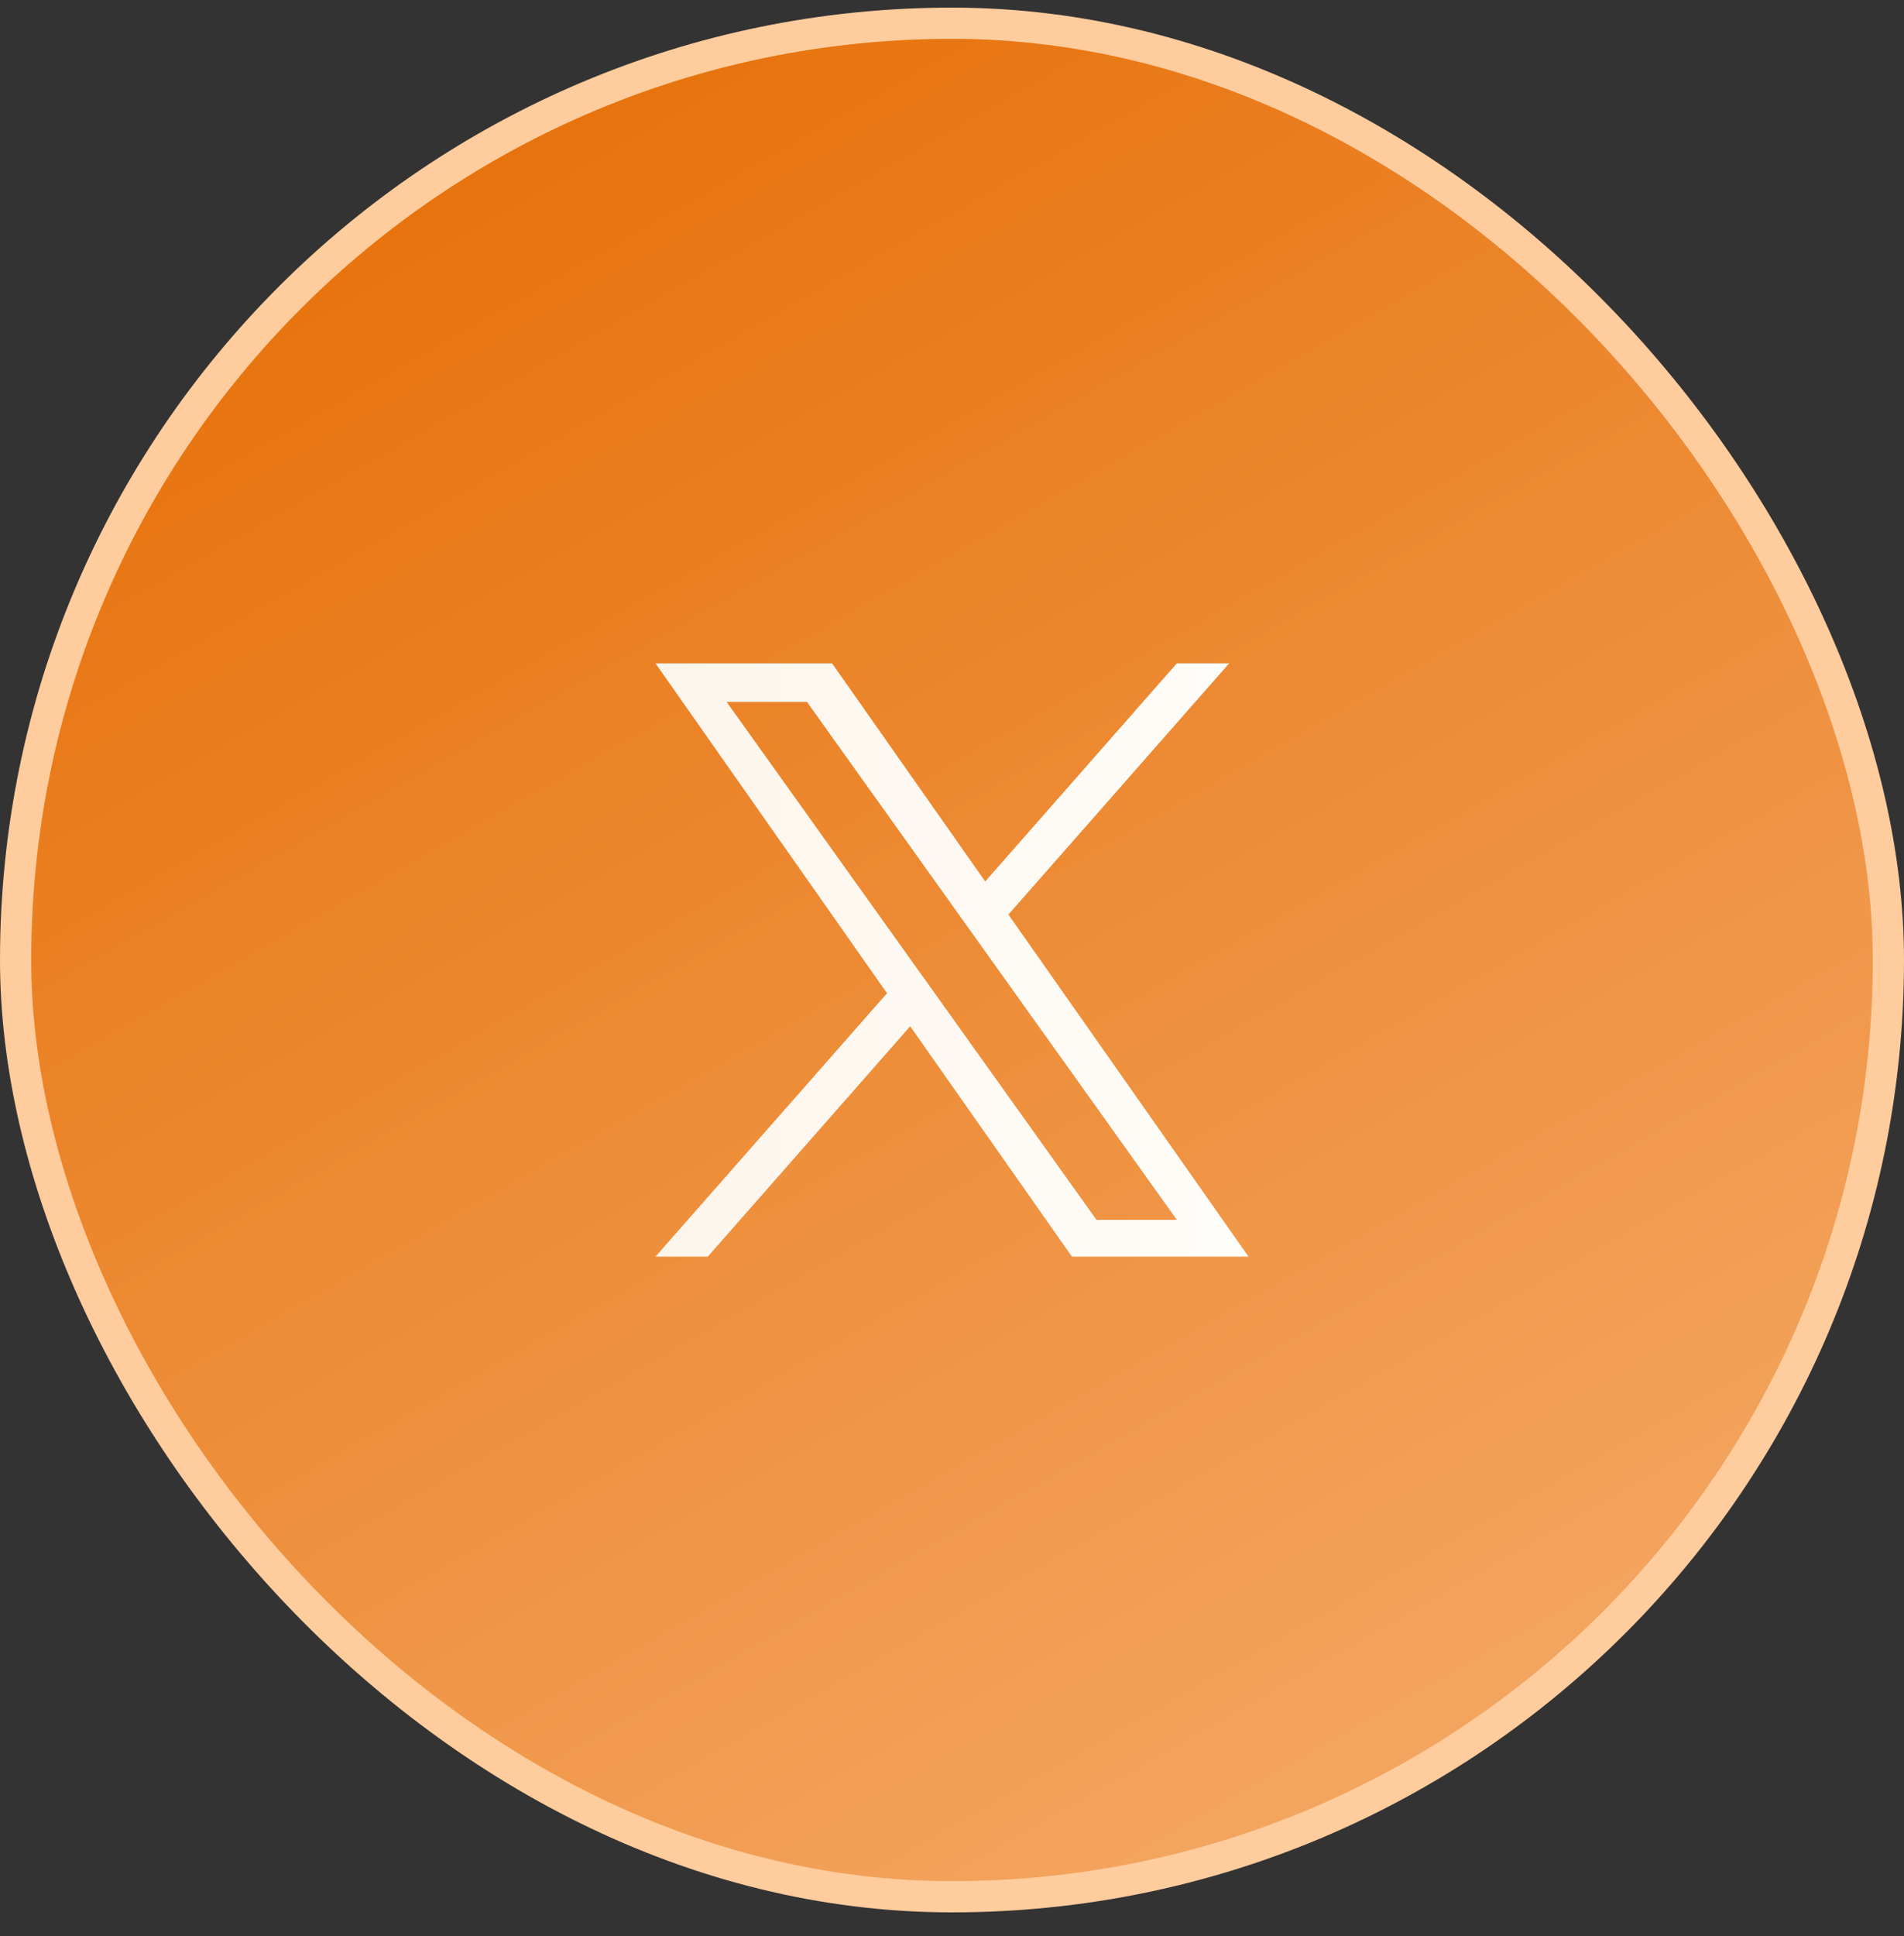
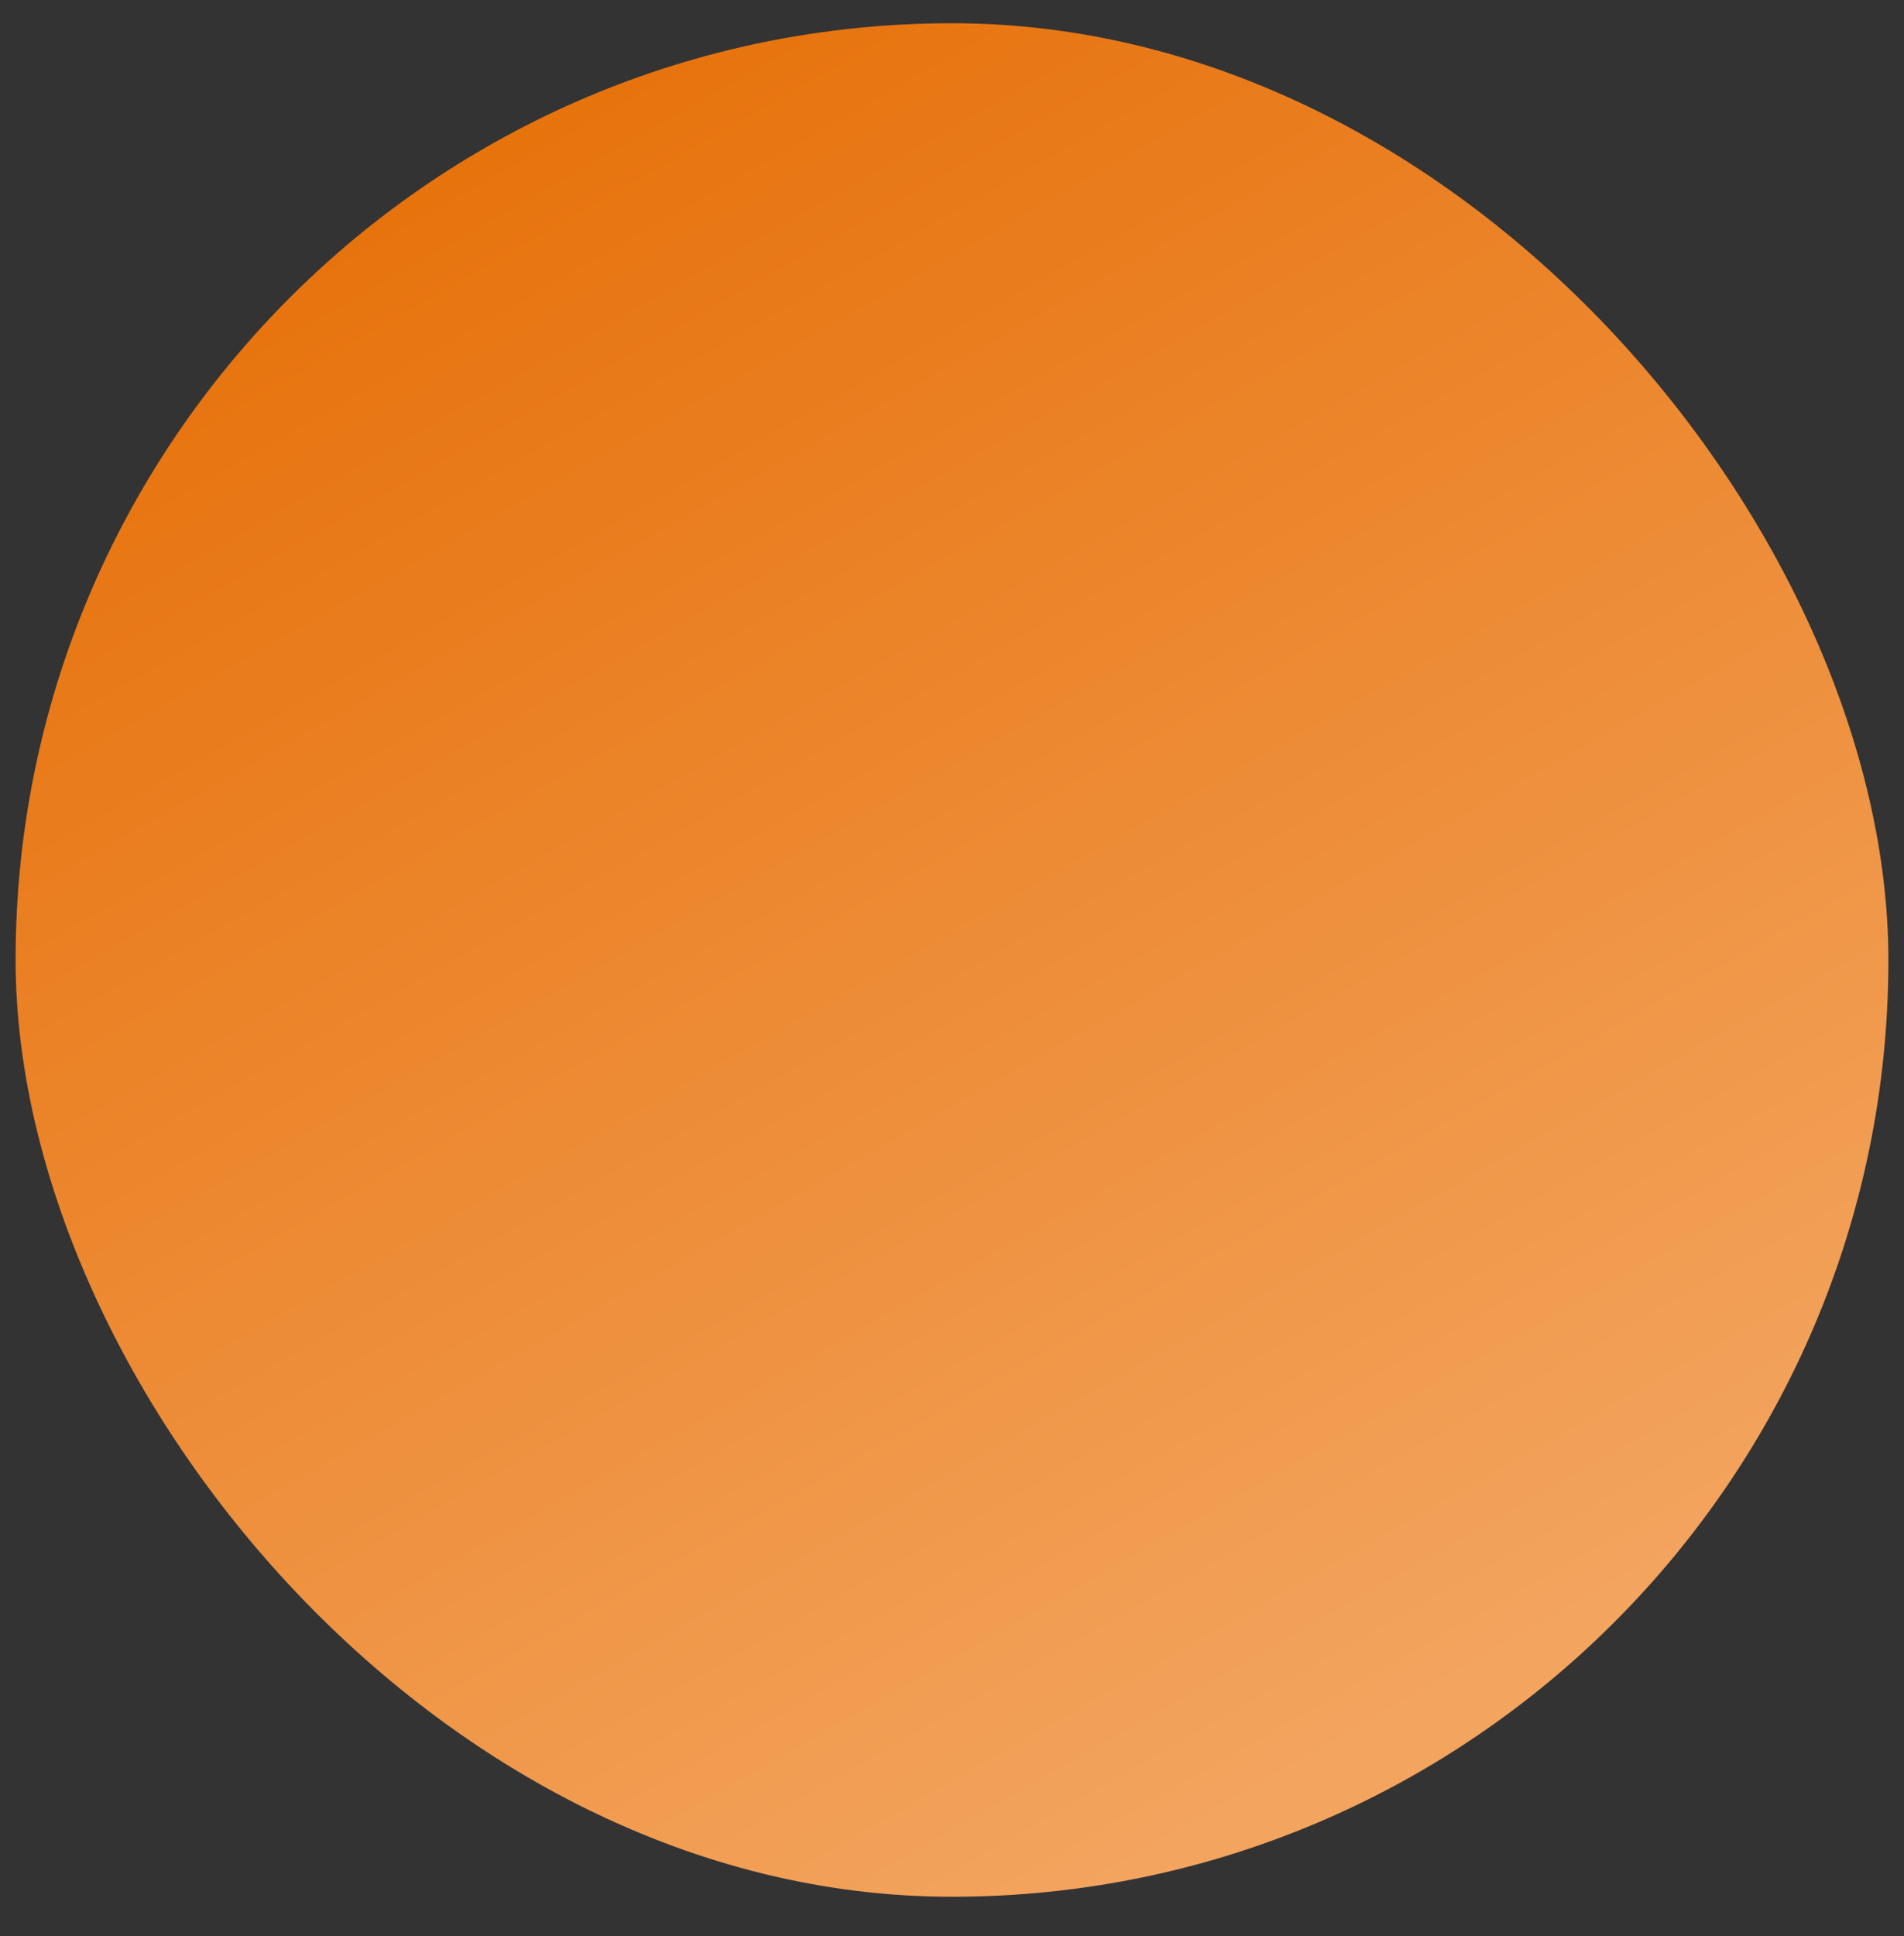
<svg xmlns="http://www.w3.org/2000/svg" width="61" height="62" viewBox="0 0 61 62" fill="none">
  <rect x="0" y="0" width="61" height="62" fill="#333333" stroke="none" />
  <rect x="0.5" y="0.744" width="60" height="60" rx="30" fill="url(#paint0_linear_292_220)" />
-   <rect x="0.5" y="0.744" width="60" height="60" rx="30" stroke="#FFCC9D" />
-   <path d="M32.307 29.289L39.38 21.244H37.703L31.564 28.229L26.658 21.244H21L28.418 31.808L21 40.244H22.676L29.161 32.866L34.342 40.244H40L32.307 29.289ZM30.012 31.9L29.26 30.848L23.28 22.479H25.854L30.68 29.233L31.431 30.285L37.705 39.066H35.13L30.012 31.9Z" fill="url(#paint1_linear_292_220)" />
  <defs>
    <linearGradient id="paint0_linear_292_220" x1="11.091" y1="-3.222" x2="51.526" y2="67.713" gradientUnits="userSpaceOnUse">
      <stop stop-color="#E56B00" />
      <stop offset="1" stop-color="#F6B072" />
    </linearGradient>
    <linearGradient id="paint1_linear_292_220" x1="21.434" y1="30.694" x2="40" y2="30.694" gradientUnits="userSpaceOnUse">
      <stop stop-color="#FCF5EB" />
      <stop offset="1" stop-color="#FFFDFA" />
    </linearGradient>
  </defs>
</svg>